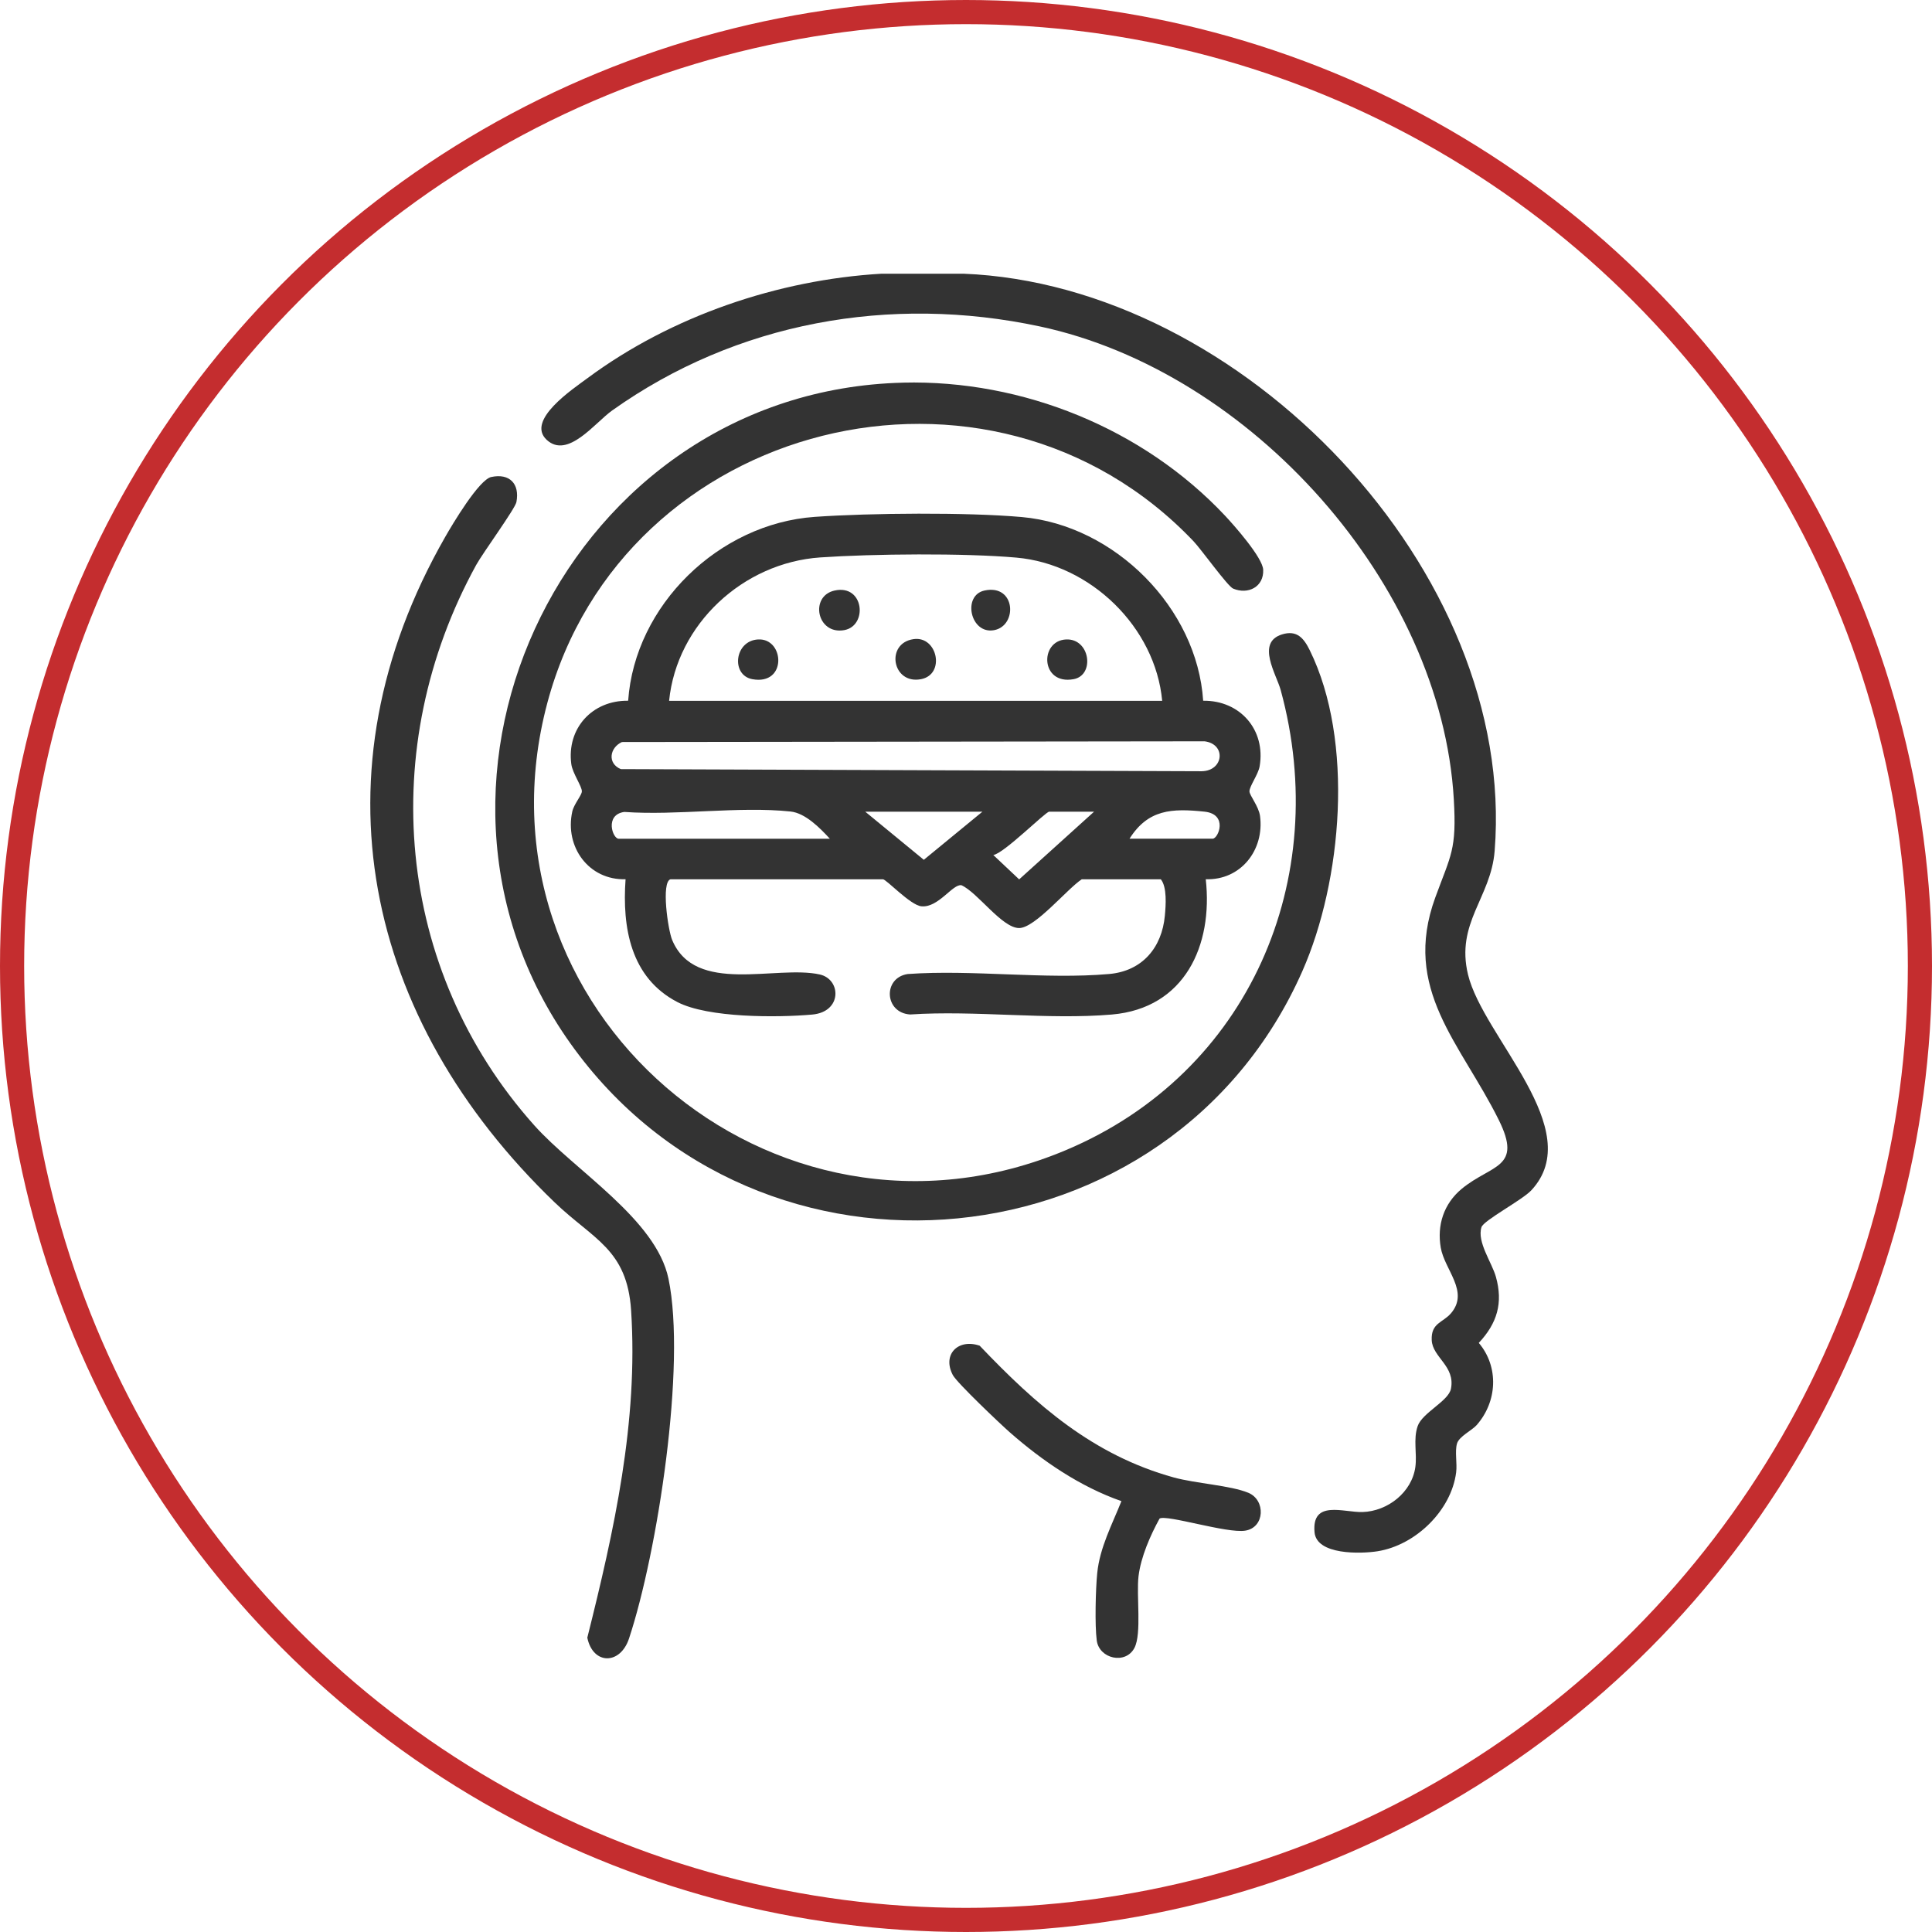
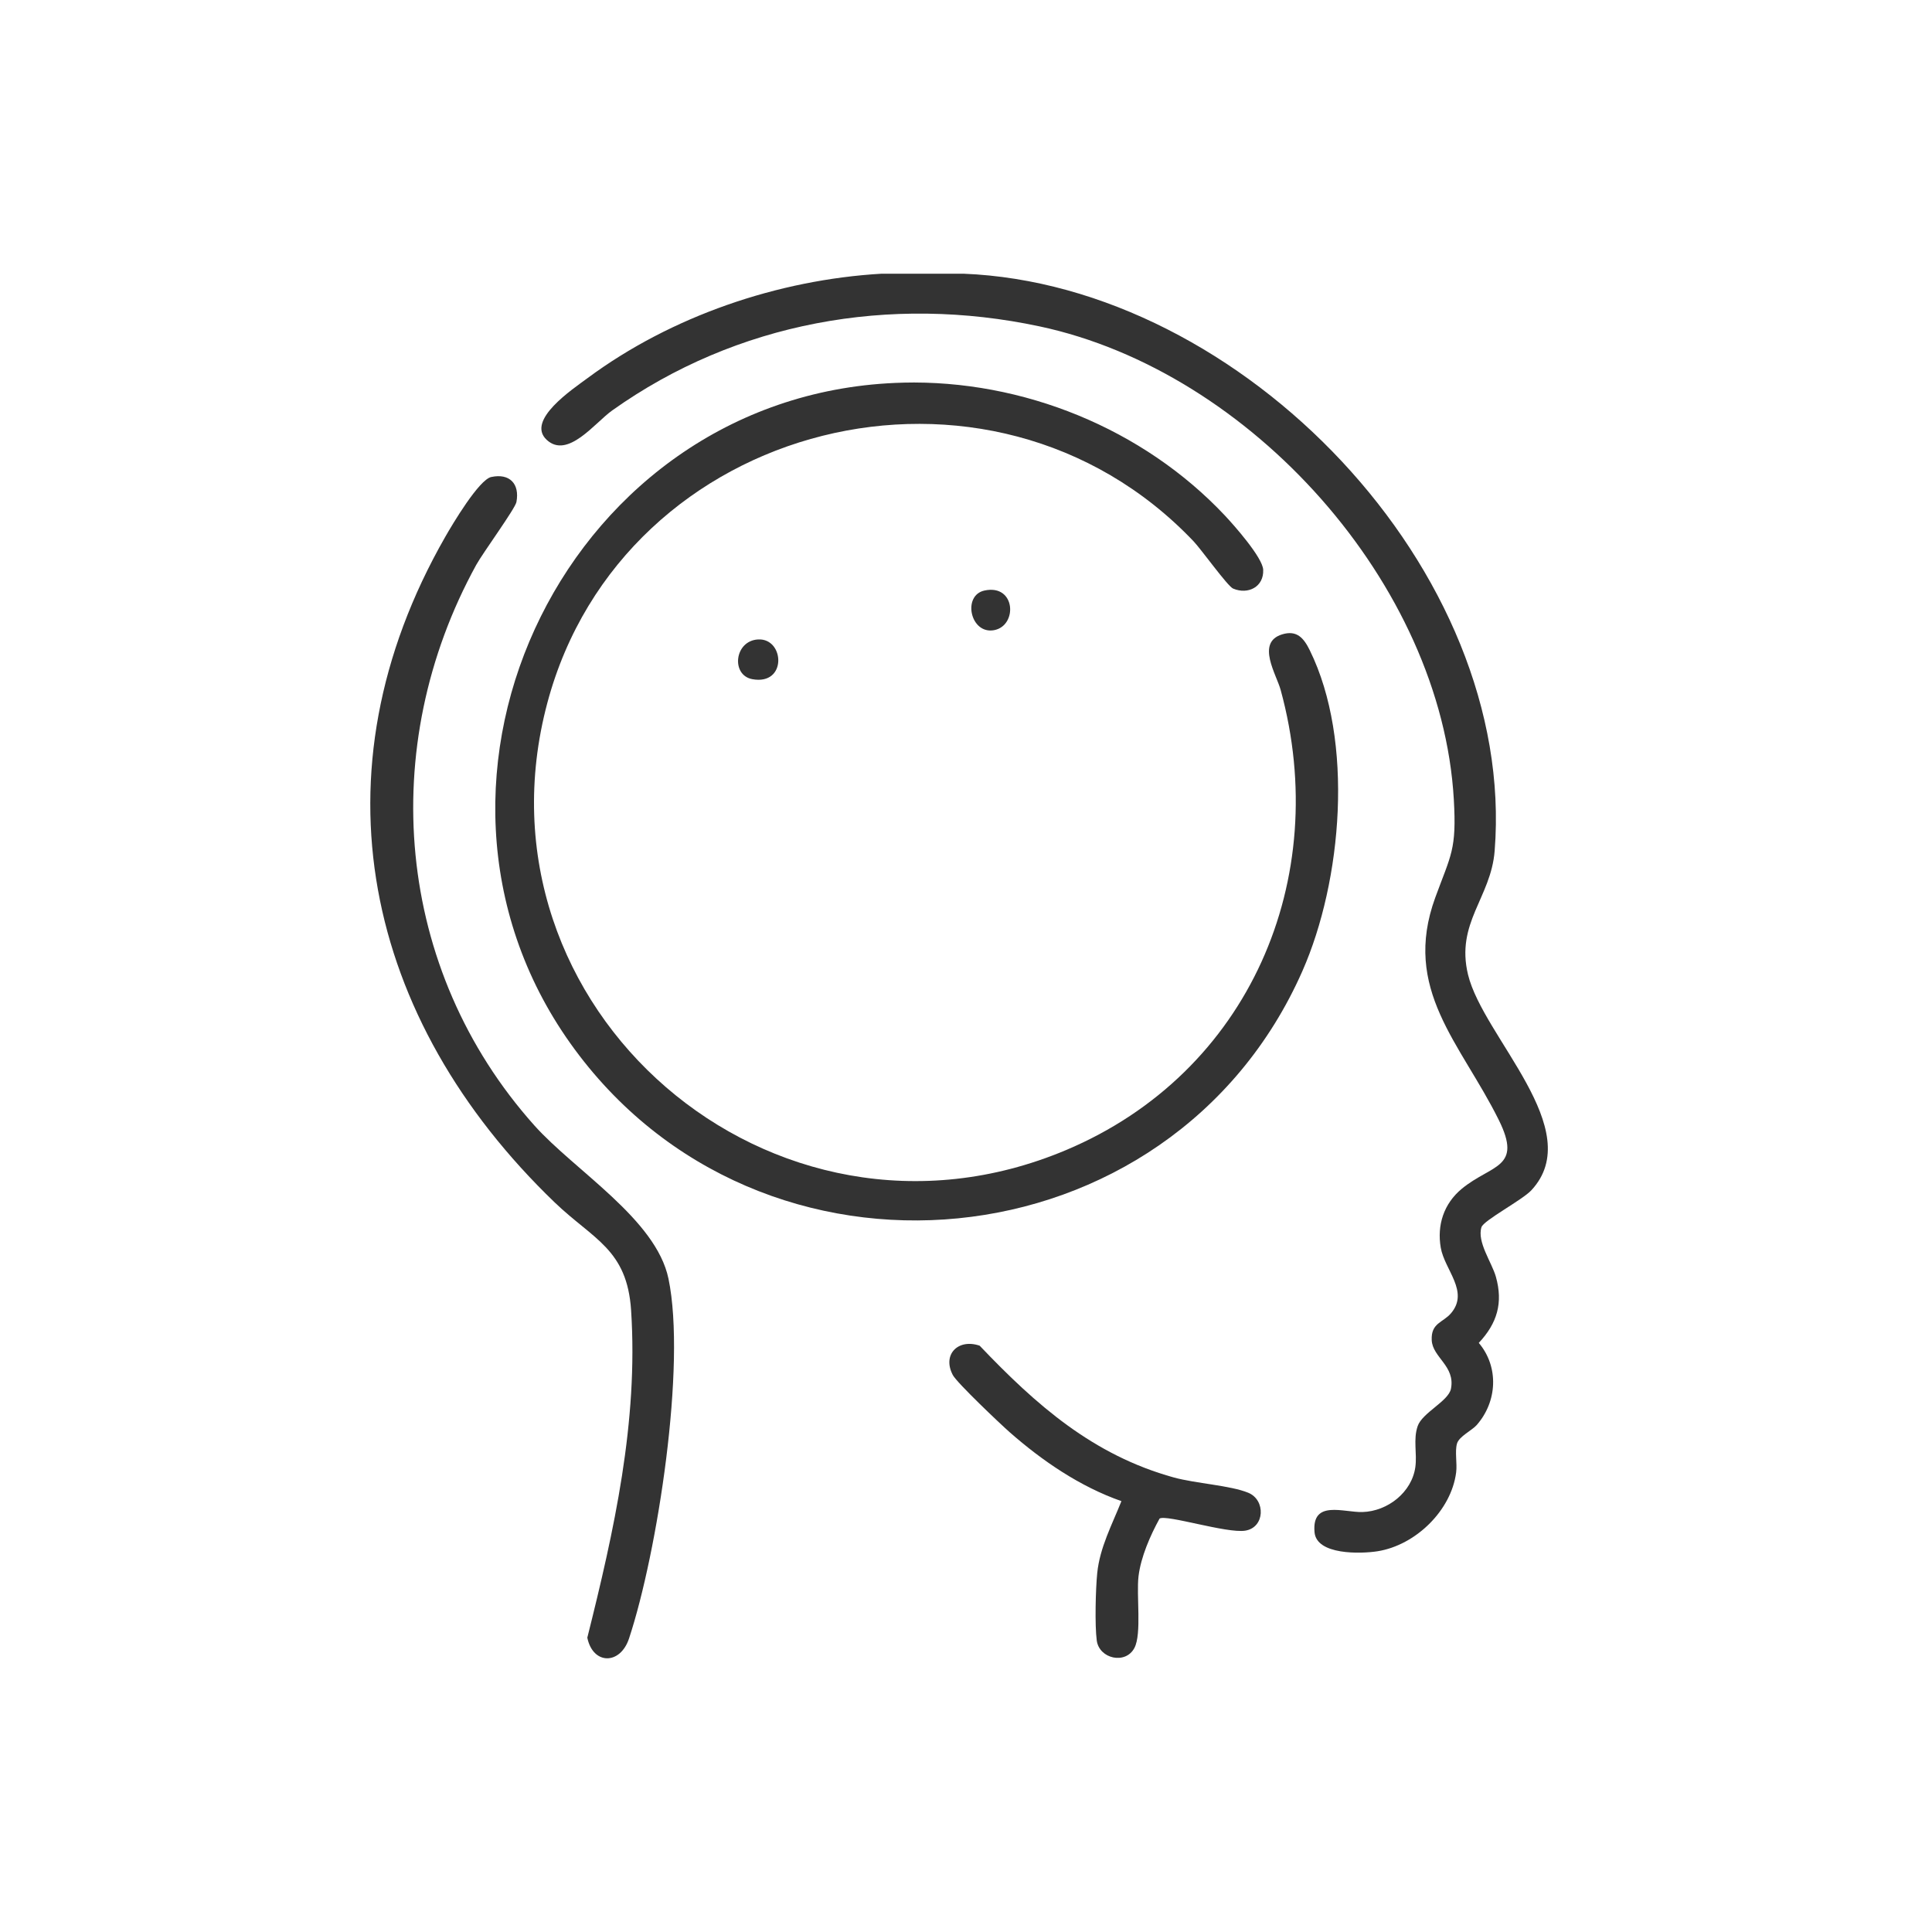
<svg xmlns="http://www.w3.org/2000/svg" width="120" height="120" viewBox="0 0 120 120" fill="none">
-   <circle cx="60" cy="60" r="59.25" stroke="#C42D2F" stroke-width="1.5" />
  <g clip-path="url(#clip0_2009_956)">
    <path d="M59.835 17C77.15 17.682 94.223 35.467 92.835 52.856C92.605 55.761 90.405 57.318 91.181 60.533C92.119 64.423 98.606 70.165 95.118 73.927C94.556 74.535 92.15 75.798 92.017 76.222C91.728 77.142 92.659 78.405 92.912 79.302C93.367 80.922 92.998 82.183 91.85 83.41C93.116 84.906 92.998 87.066 91.716 88.517C91.429 88.843 90.629 89.217 90.498 89.659C90.353 90.151 90.516 90.886 90.444 91.454C90.143 93.818 87.926 95.976 85.563 96.351C84.514 96.517 81.772 96.591 81.648 95.169C81.467 93.132 83.463 93.951 84.63 93.915C86.189 93.868 87.693 92.692 87.91 91.12C88.025 90.276 87.767 89.413 88.054 88.578C88.341 87.744 89.967 87.032 90.121 86.261C90.403 84.843 88.977 84.316 88.927 83.239C88.877 82.162 89.619 82.162 90.127 81.566C91.271 80.217 89.727 78.88 89.488 77.494C89.248 76.108 89.666 74.769 90.796 73.835C92.648 72.31 94.592 72.581 93.088 69.555C90.722 64.786 87.062 61.459 89.148 55.746C90.125 53.074 90.48 52.791 90.299 49.653C89.528 36.274 77.679 23.066 64.575 20.273C55.282 18.292 45.736 20.008 38.023 25.495C36.956 26.253 35.261 28.53 33.956 27.319C32.652 26.108 35.564 24.174 36.5 23.481C41.687 19.638 48.322 17.375 54.76 17H59.837H59.835Z" fill="#333333" />
-     <path d="M41.645 54.613C41.057 54.792 41.489 57.751 41.746 58.375C43.175 61.823 48.207 59.925 50.915 60.526C52.251 60.822 52.323 62.848 50.451 63.016C48.277 63.211 43.982 63.227 42.078 62.242C39.165 60.732 38.64 57.61 38.855 54.611C36.572 54.68 35.06 52.6 35.546 50.404C35.645 49.951 36.133 49.399 36.14 49.157C36.151 48.843 35.562 48.033 35.485 47.461C35.188 45.247 36.782 43.491 39.016 43.524C39.431 37.591 44.644 32.521 50.605 32.104C54.052 31.862 60.061 31.812 63.469 32.115C69.245 32.629 74.356 37.768 74.731 43.524C77.03 43.495 78.628 45.339 78.237 47.605C78.151 48.105 77.597 48.845 77.606 49.157C77.615 49.411 78.181 50.081 78.262 50.68C78.545 52.791 77.069 54.682 74.892 54.611C75.35 58.716 73.592 62.623 69.062 63.014C65.065 63.357 60.581 62.742 56.53 63.011C54.929 62.908 54.825 60.739 56.374 60.499C60.413 60.21 64.907 60.849 68.892 60.497C70.956 60.315 72.168 58.852 72.351 56.876C72.41 56.244 72.498 55.102 72.1 54.613H67.192C66.286 55.205 64.292 57.643 63.3 57.643C62.237 57.643 60.725 55.434 59.717 54.983C59.17 54.889 58.282 56.401 57.224 56.291C56.541 56.221 55.051 54.613 54.839 54.613H41.64H41.645ZM72.186 43.531C71.759 38.955 67.74 35.04 63.13 34.634C59.889 34.347 54.222 34.397 50.942 34.623C46.159 34.955 42.038 38.755 41.559 43.531H72.186ZM38.636 46.086C37.865 46.436 37.709 47.414 38.559 47.771L74.645 47.903C76.011 47.874 76.171 46.216 74.819 46.044L38.636 46.088V46.086ZM51.543 52.094C50.928 51.425 50.022 50.501 49.099 50.404C45.89 50.068 42.056 50.665 38.776 50.431C37.544 50.604 38.048 52.096 38.428 52.096H51.541L51.543 52.094ZM61.019 50.416H53.743L57.38 53.404L61.019 50.416ZM67.957 50.416H65.165C64.943 50.416 62.332 53.033 61.695 53.105L63.302 54.62L67.954 50.416H67.957ZM70.156 52.094H75.317C75.674 52.094 76.298 50.57 74.812 50.413C72.778 50.2 71.309 50.27 70.156 52.094Z" fill="#333333" />
    <path d="M56.078 23.766C63.531 23.579 71.008 26.624 76.083 32.023C76.675 32.653 78.423 34.634 78.459 35.388C78.508 36.445 77.527 36.954 76.589 36.557C76.25 36.413 74.607 34.116 74.134 33.62C61.507 20.349 38.688 26.072 33.995 43.663C28.938 62.617 47.987 79.109 66.209 71.435C77.611 66.634 82.749 54.575 79.546 42.86C79.282 41.889 78.004 39.913 79.623 39.406C80.559 39.112 80.988 39.648 81.354 40.393C84.119 46.012 83.364 54.718 80.893 60.317C72.737 78.797 47.156 81.29 35.43 64.811C23.705 48.332 35.351 24.288 56.075 23.768L56.078 23.766Z" fill="#333333" />
    <path d="M30.516 29.627C31.649 29.383 32.291 30.049 32.076 31.182C31.997 31.599 29.992 34.338 29.58 35.085C23.368 46.391 24.533 60.21 33.184 69.896C35.704 72.718 40.749 75.72 41.52 79.421C42.639 84.789 40.837 96.425 39.072 101.764C38.523 103.431 36.823 103.408 36.479 101.719C38.145 95.07 39.651 88.313 39.199 81.388C38.95 77.582 36.848 76.987 34.449 74.681C22.638 63.321 19.254 48.017 27.657 33.342C28.106 32.557 29.747 29.793 30.516 29.625V29.627Z" fill="#333333" />
    <path d="M69.65 93.237C67.086 92.34 64.74 90.74 62.71 88.955C62.118 88.434 59.437 85.891 59.181 85.406C58.505 84.121 59.523 83.127 60.849 83.584C64.349 87.257 67.875 90.377 72.907 91.768C74.261 92.142 76.42 92.259 77.534 92.719C78.619 93.165 78.574 94.877 77.342 95.072C76.201 95.254 72.45 94.054 72.023 94.321C71.444 95.373 70.861 96.707 70.716 97.901C70.574 99.083 70.922 101.47 70.463 102.352C69.916 103.406 68.273 103.034 68.121 101.892C67.995 100.943 68.051 98.695 68.151 97.706C68.311 96.115 69.075 94.693 69.654 93.237H69.65Z" fill="#333333" />
-     <path d="M51.835 36.68C53.677 36.272 53.912 38.876 52.434 39.139C50.732 39.439 50.273 37.028 51.835 36.68Z" fill="#333333" />
-     <path d="M56.745 39.697C58.23 39.484 58.736 41.891 57.206 42.185C55.409 42.528 54.977 39.949 56.745 39.697Z" fill="#333333" />
    <path d="M47.086 39.717C48.733 39.626 48.903 42.584 46.728 42.185C45.392 41.938 45.609 39.798 47.086 39.717Z" fill="#333333" />
-     <path d="M66.207 39.718C67.71 39.637 68.022 41.941 66.682 42.185C64.629 42.56 64.552 39.807 66.207 39.718Z" fill="#333333" />
    <path d="M61.143 36.68C63.096 36.254 63.218 38.87 61.742 39.141C60.266 39.412 59.758 36.983 61.143 36.68Z" fill="#333333" />
  </g>
  <defs>
    <clipPath id="clip0_2009_956">
      <rect width="73.14" height="86" fill="white" transform="translate(23 17)" />
    </clipPath>
  </defs>
</svg>